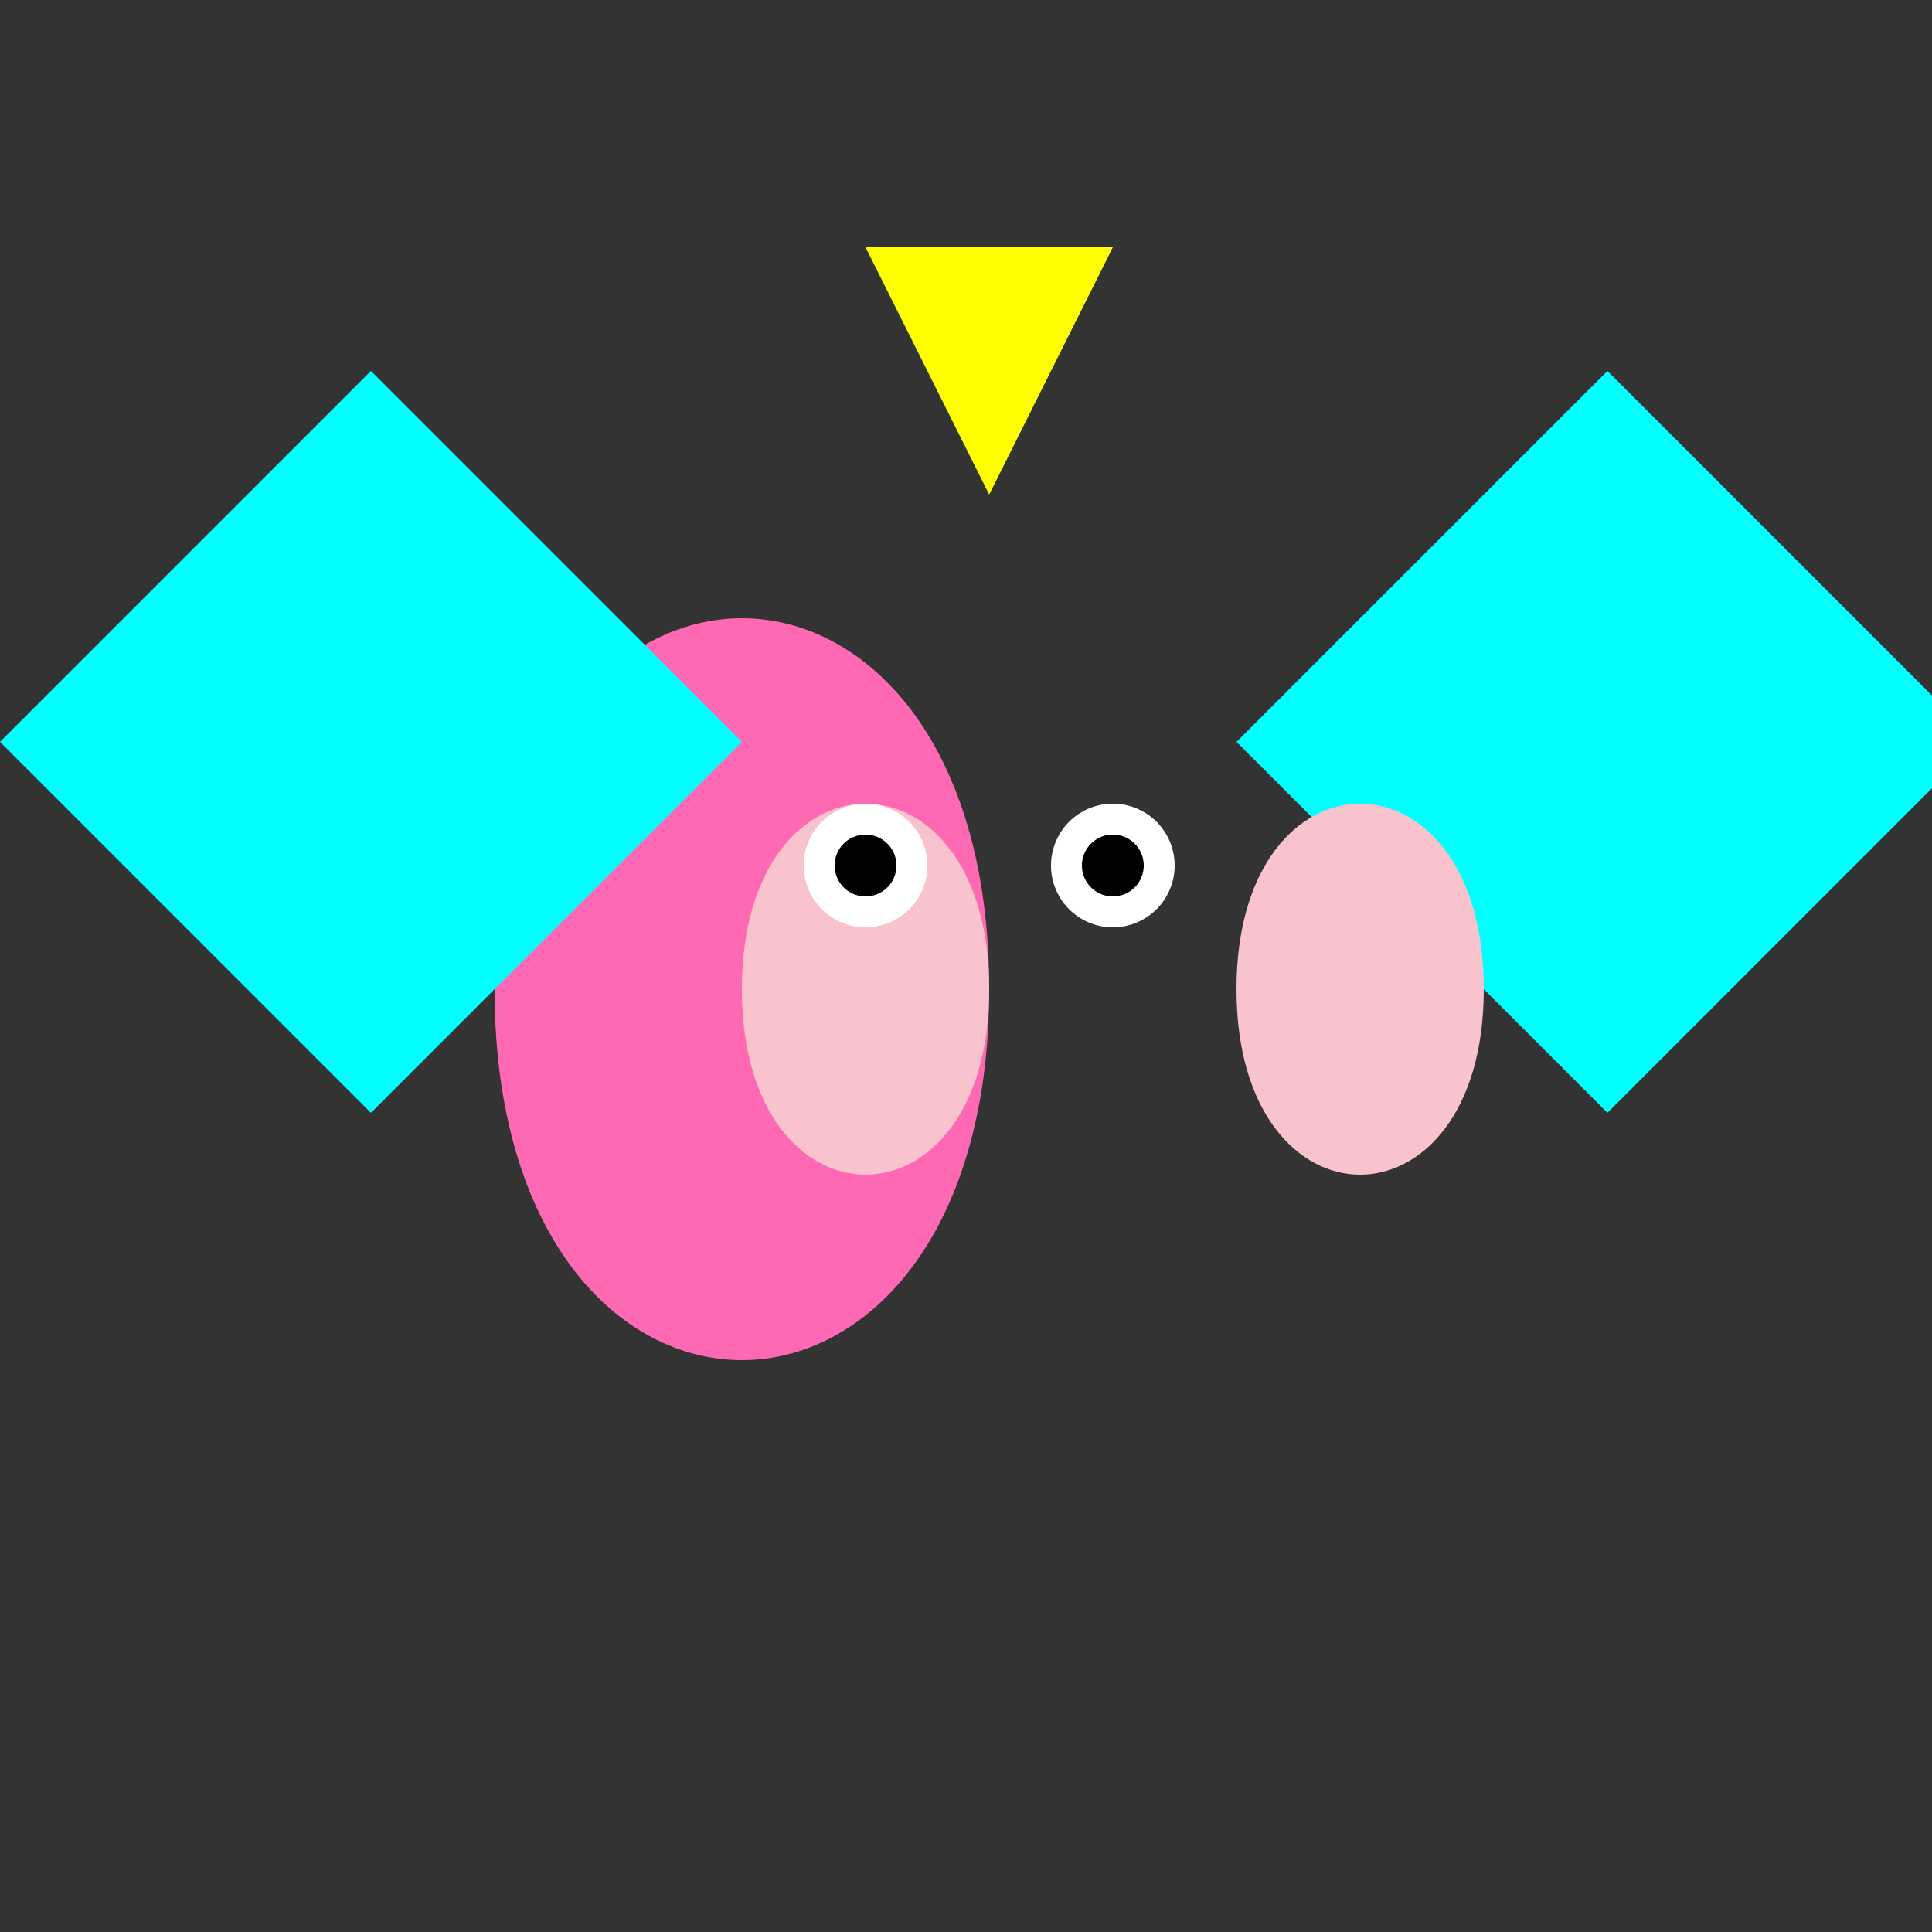
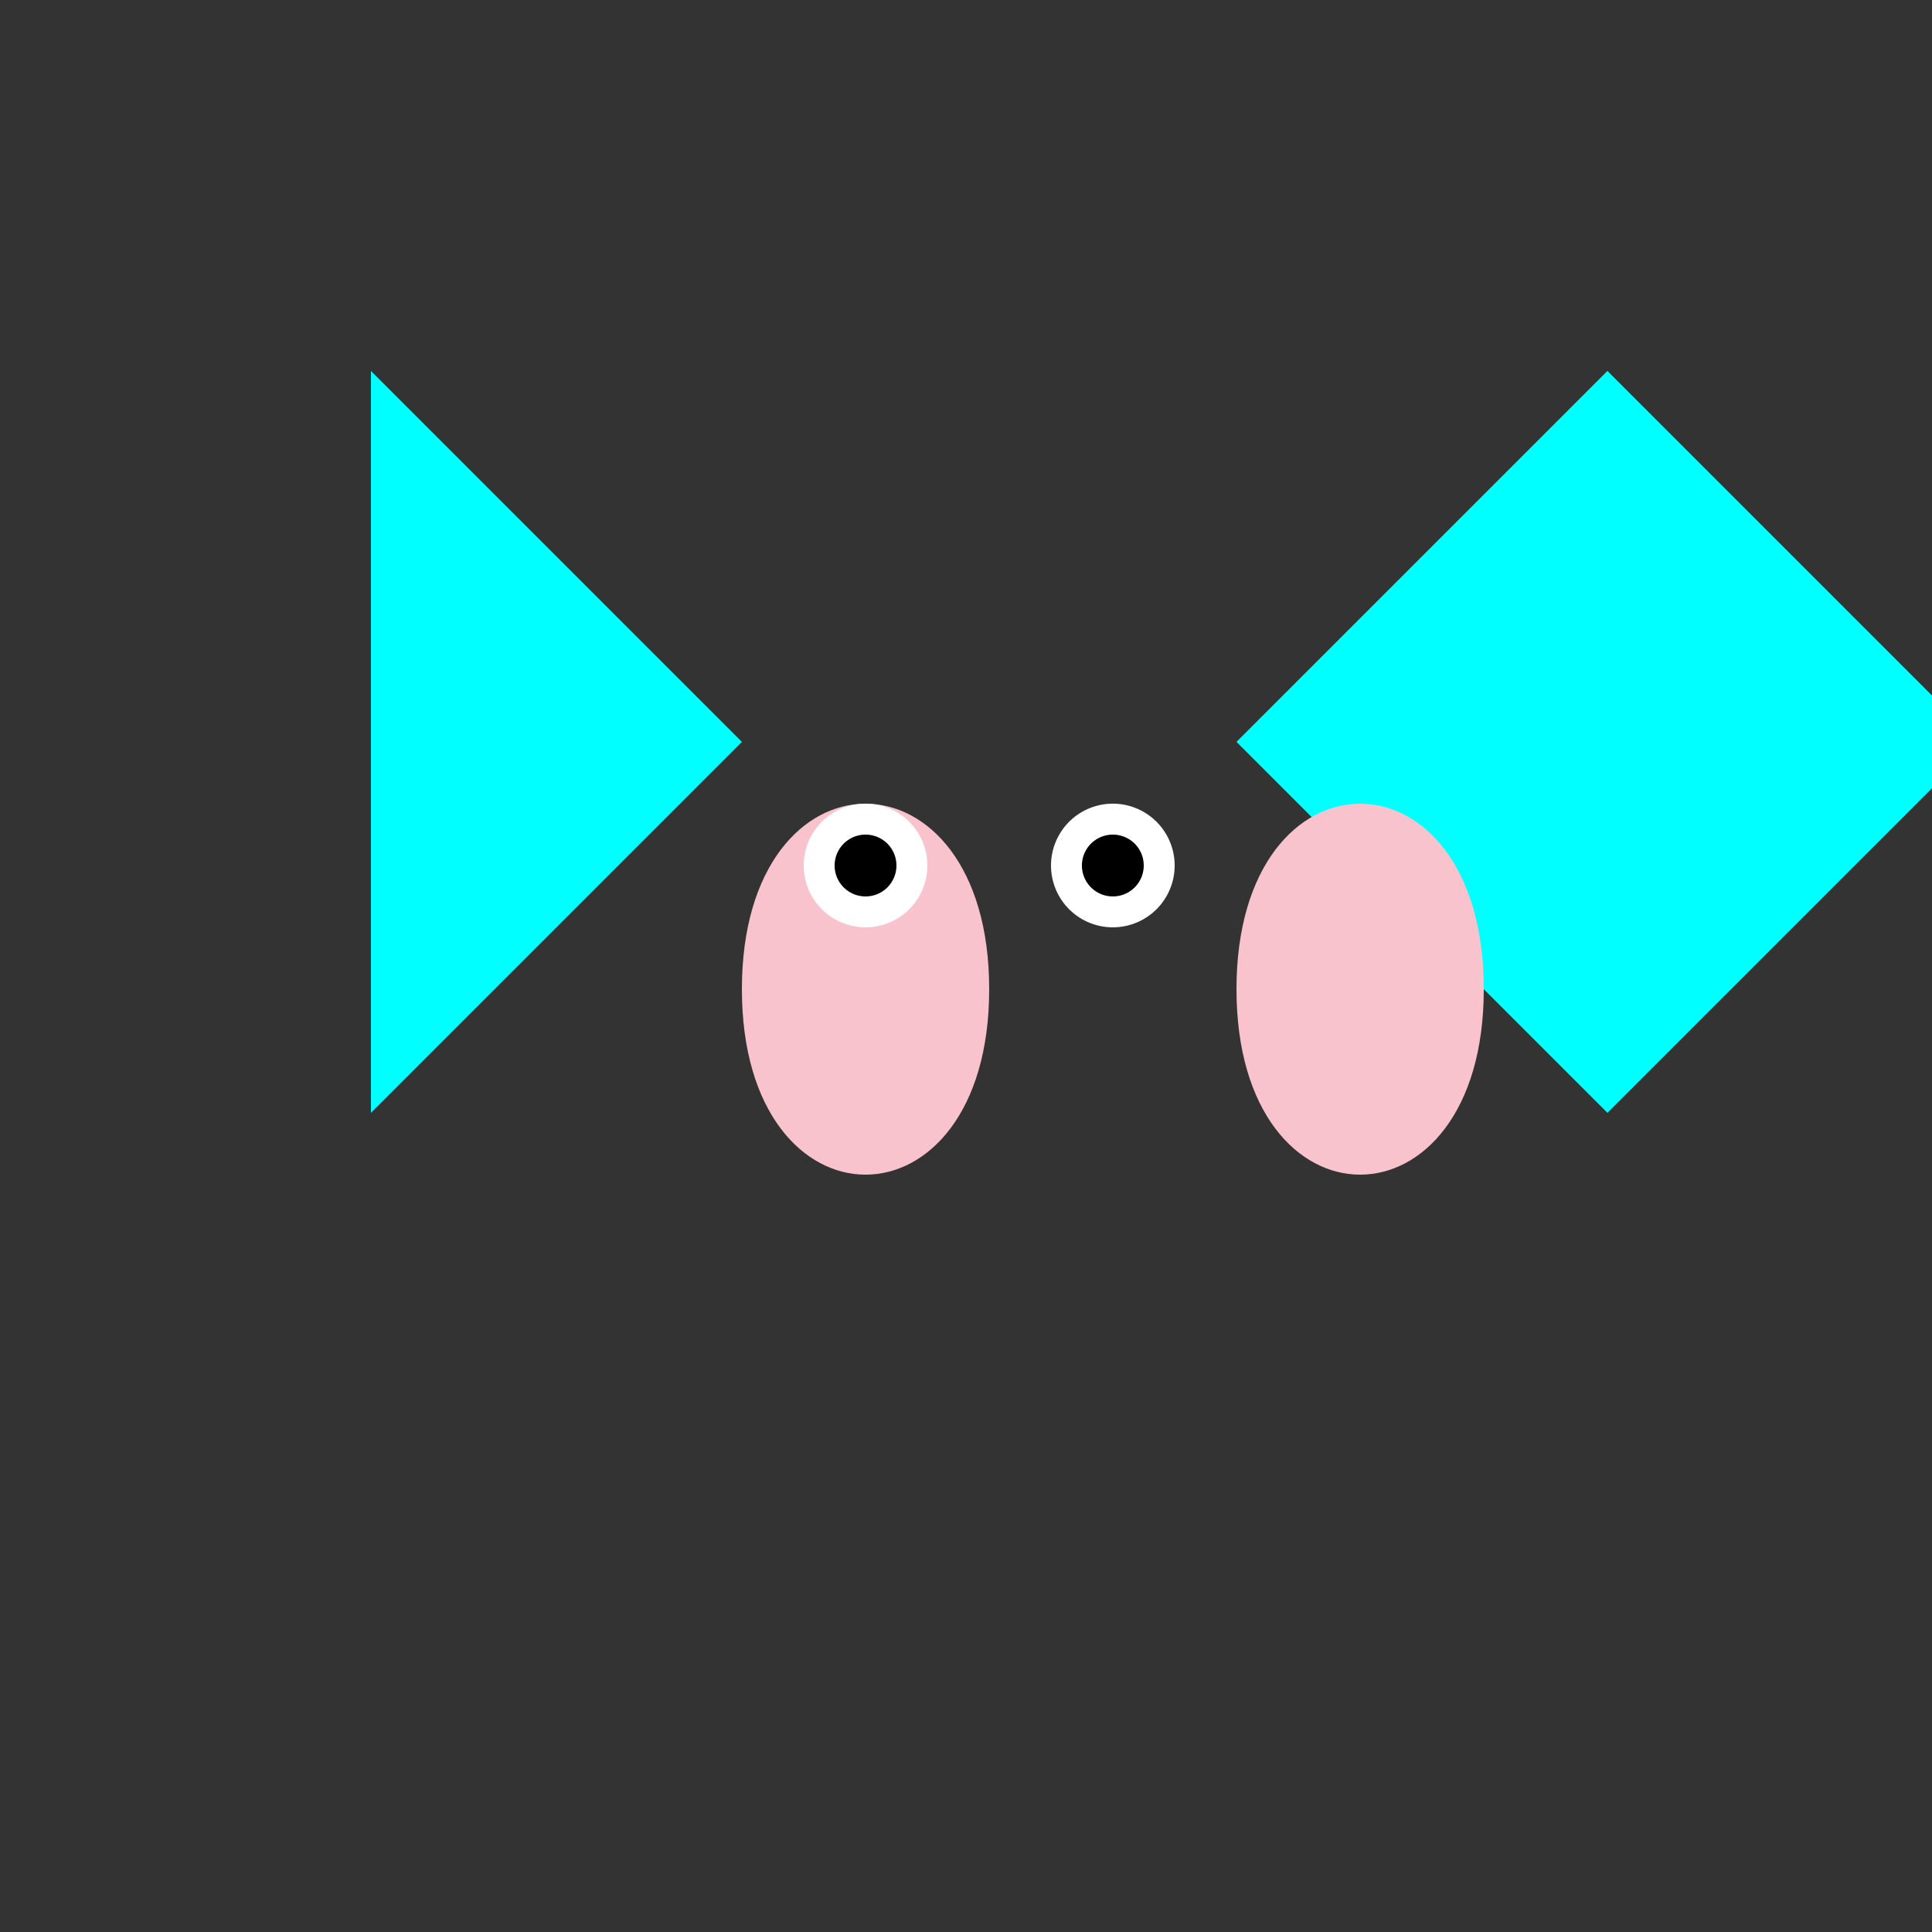
<svg xmlns="http://www.w3.org/2000/svg" width="500" height="500">
  <rect width="100%" height="100%" fill="#333333" stroke="none" />
  <defs />
  <g>
-     <path fill="#ff69b4" stroke="none" paint-order="stroke fill markers" d=" M 256 256 C 256 128 128 128 128 256 C 128 384 256 384 256 256 Z" />
-     <path fill="#00ffff" stroke="none" paint-order="stroke fill markers" d=" M 192 192 L 96 96 L 0 192 L 96 288 Z" />
+     <path fill="#00ffff" stroke="none" paint-order="stroke fill markers" d=" M 192 192 L 96 96 L 96 288 Z" />
    <path fill="#00ffff" stroke="none" paint-order="stroke fill markers" d=" M 320 192 L 416 96 L 512 192 L 416 288 Z" />
-     <path fill="#ffff00" stroke="none" paint-order="stroke fill markers" d=" M 256 128 L 224 64 L 288 64 Z" />
    <path fill="#f8c3cd" stroke="none" paint-order="stroke fill markers" d=" M 192 256 C 192 192 256 192 256 256 C 256 320 192 320 192 256 Z" />
    <path fill="#f8c3cd" stroke="none" paint-order="stroke fill markers" d=" M 320 256 C 320 192 384 192 384 256 C 384 320 320 320 320 256 Z" />
    <path fill="#ffffff" stroke="none" paint-order="stroke fill markers" d=" M 240 224 A 16 16 0 1 1 240 223.984" />
    <path fill="#ffffff" stroke="none" paint-order="stroke fill markers" d=" M 304 224 A 16 16 0 1 1 304 223.984" />
    <path fill="#000000" stroke="none" paint-order="stroke fill markers" d=" M 232 224 A 8 8 0 1 1 232 223.992" />
    <path fill="#000000" stroke="none" paint-order="stroke fill markers" d=" M 296 224 A 8 8 0 1 1 296 223.992" />
  </g>
</svg>